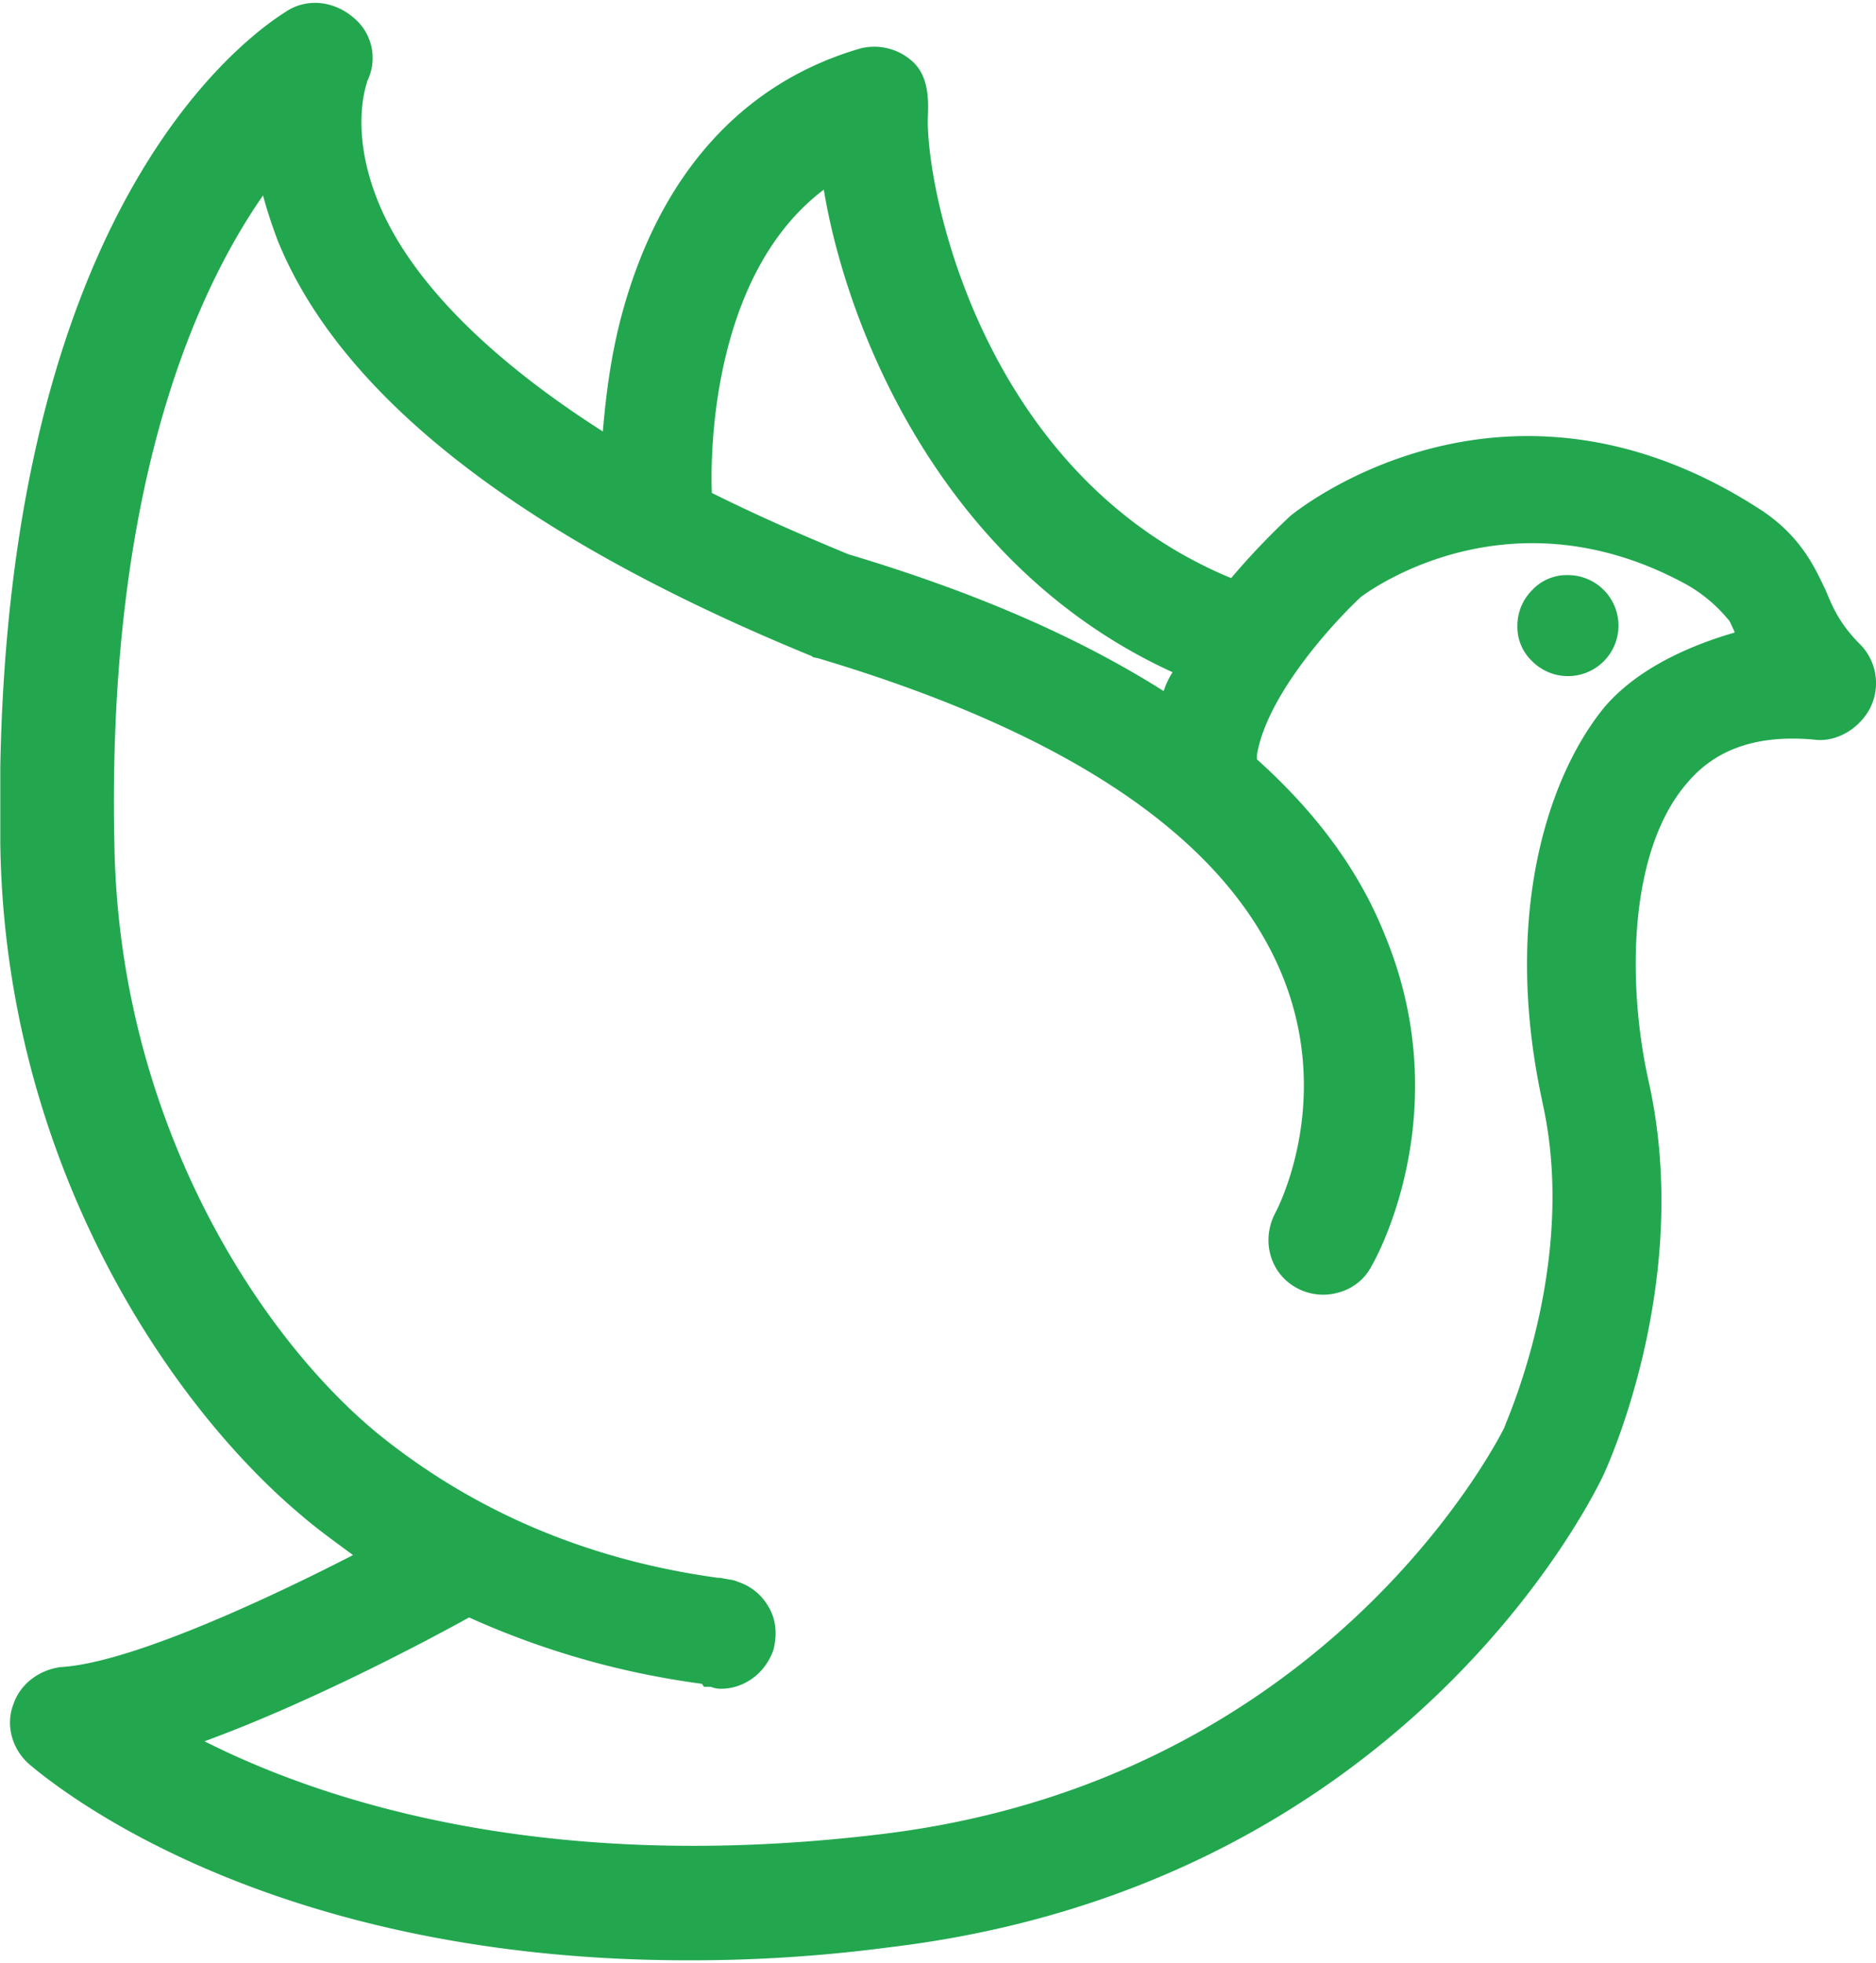
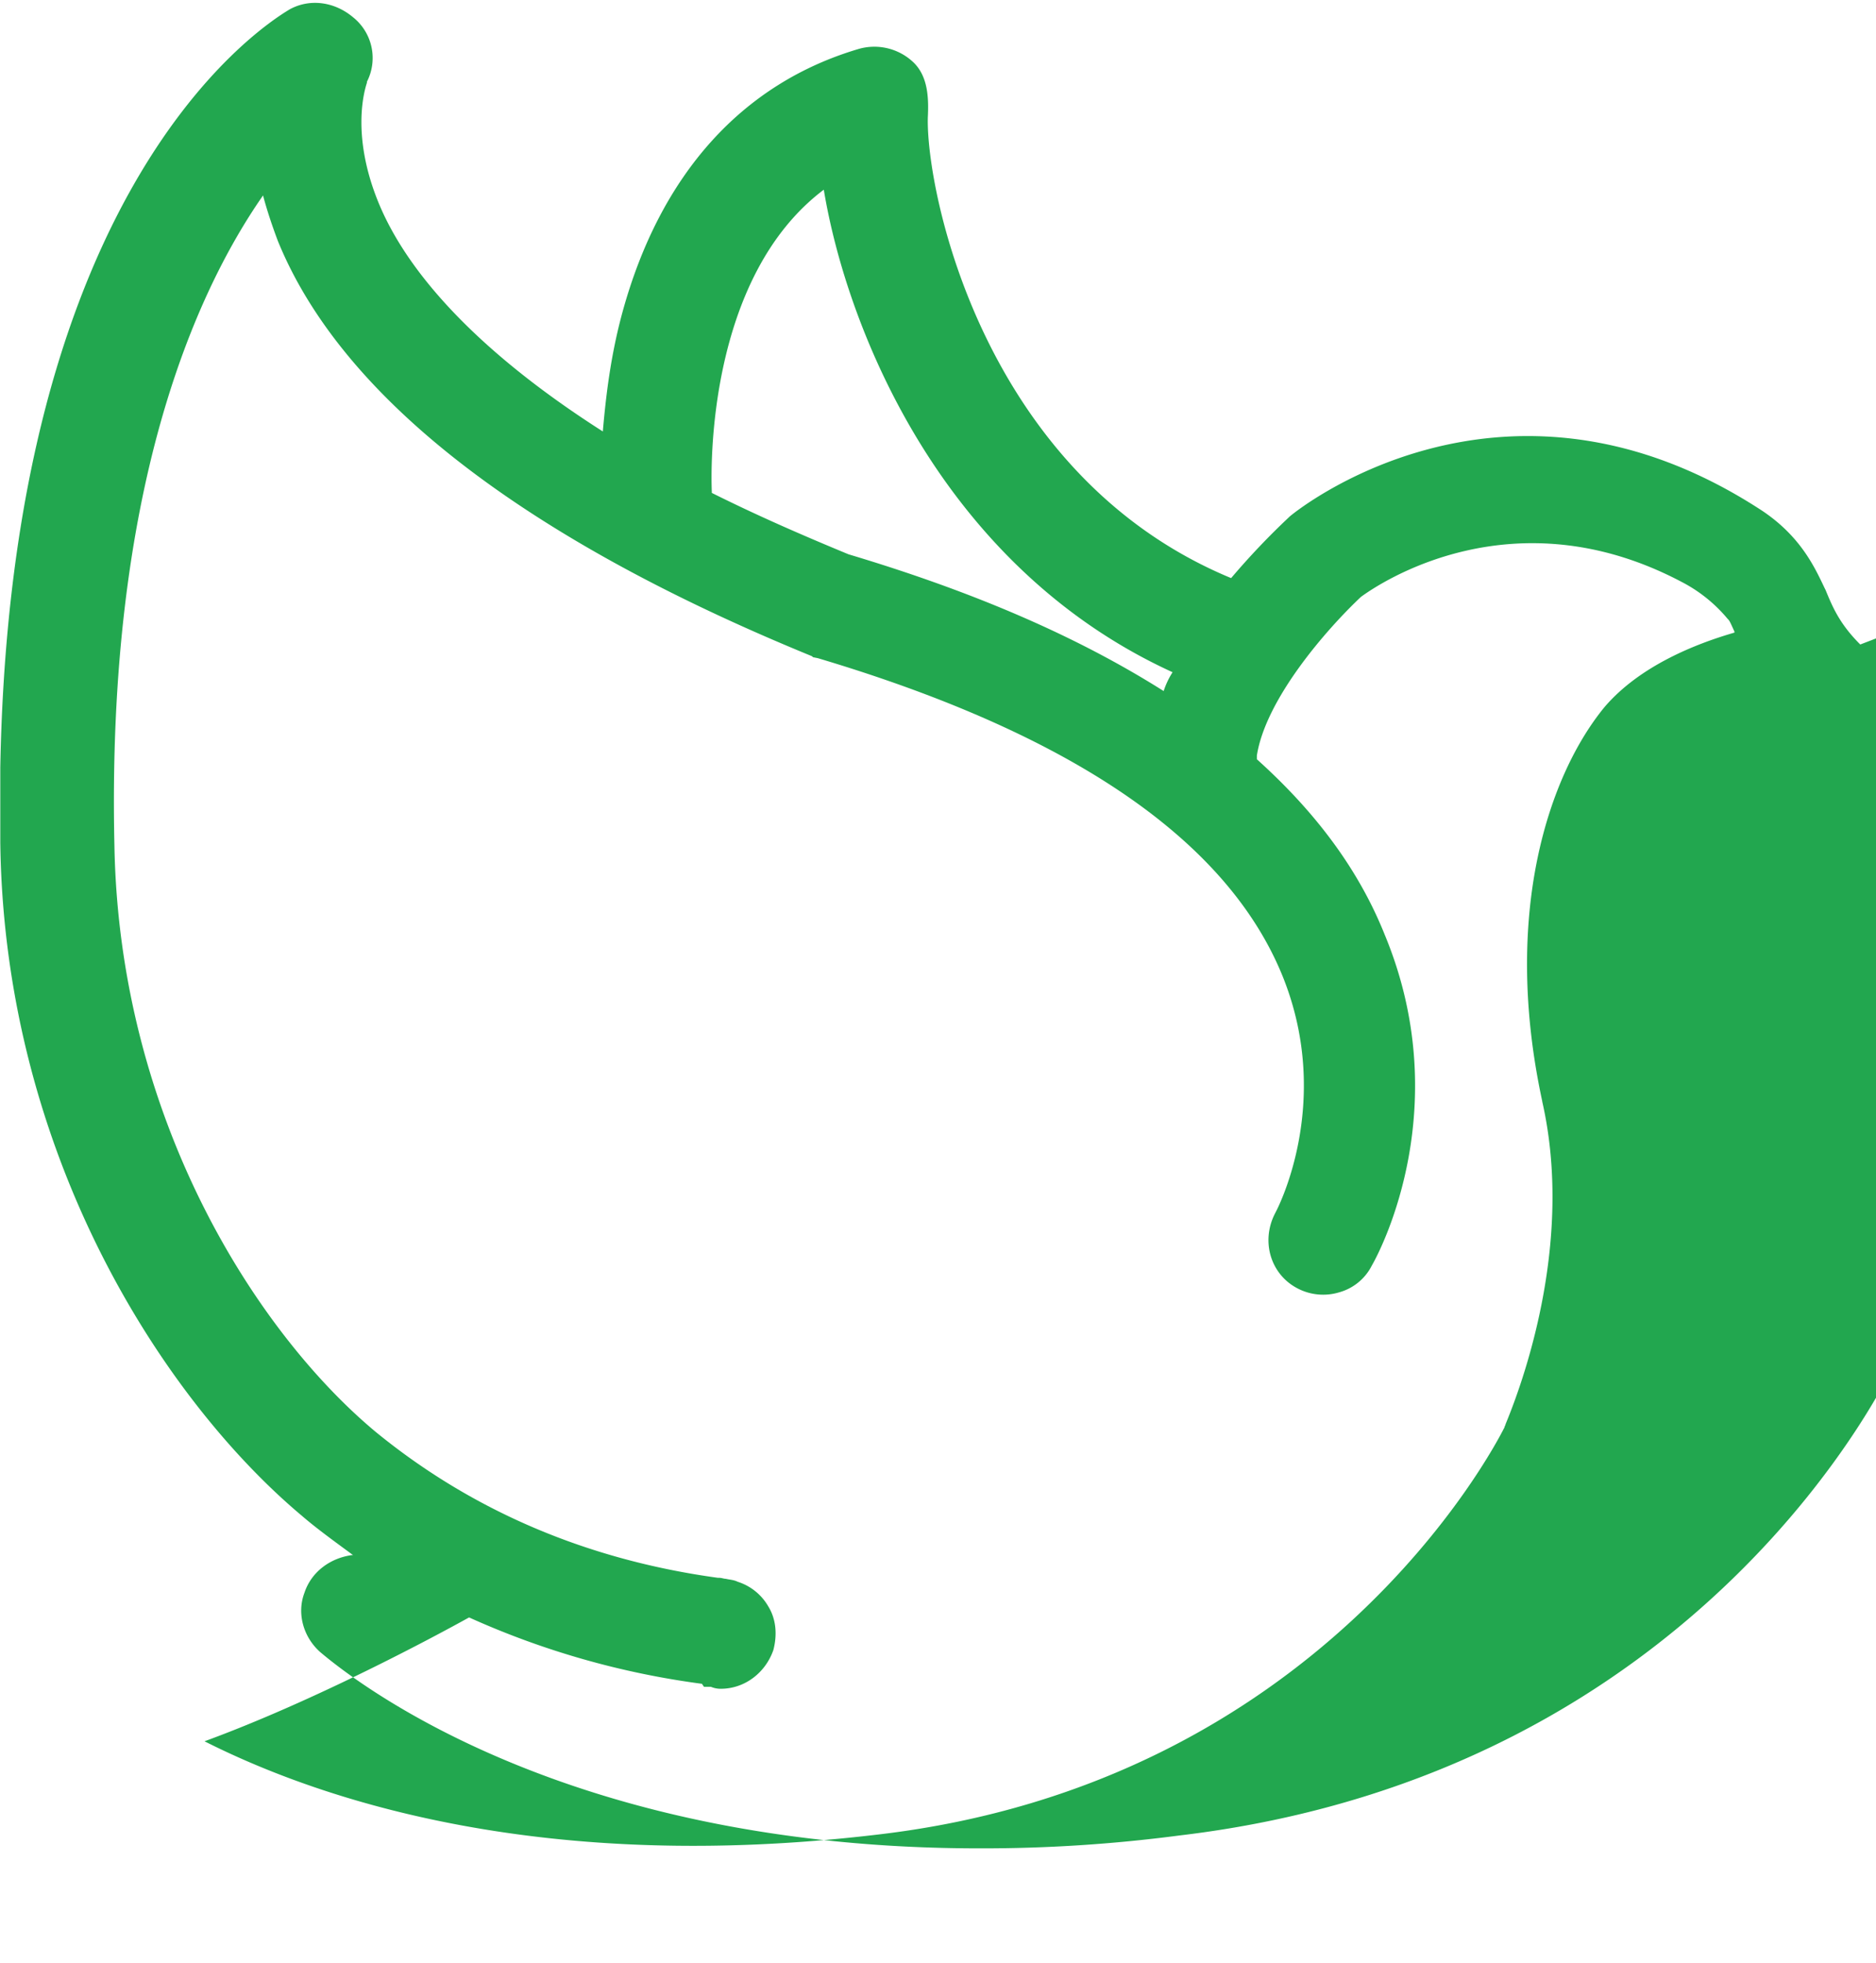
<svg xmlns="http://www.w3.org/2000/svg" id="图层_1" data-name="图层 1" viewBox="0 0 784.91 819.01" width="43" height="45">
  <defs>
    <style>
            .cls-1 {
                fill: none;
            }

            .cls-2 {
                clip-path: url(#clip-path);
            }


            .fill-white {
                fill: #22a74f;
            }
        </style>
    <clipPath id="clip-path" transform="translate(-566.88 -130.71)">
      <rect class="cls-1" x="567" y="130" width="784.8" height="820.72" />
    </clipPath>
  </defs>
  <g class="cls-2">
-     <path d="M1345.2,399.17c-8.71-8.71-11.61-15.76-14.51-22.81l-.42-.83c-4.14-8.7-10-21.55-26.12-32.33-109-71.31-196.92,1.65-197.75,2.49l-.42.41a311.22,311.22,0,0,0-24,25.29C977.88,328.27,954.25,208.87,955.08,178.61c.42-8.29,0-17-5.8-22.8a23.71,23.71,0,0,0-23.22-5.8c-48.92,14.5-82.91,52.64-98.67,109.86-5,18.24-7,35.24-8.29,50.16-48.09-30.68-80.43-63.43-93.69-95.35-12-29-5.81-48.09-5-50.58v-.41a21.81,21.81,0,0,0-5.8-26.95c-7.88-6.64-18.24-7.88-26.53-3.32-12.44,7.47-126,80-121.06,349.9,2.07,131,69.23,232.58,126,280.26,6.22,5.39,13.68,10.77,21.56,16.58C684,795.91,623.42,824.93,592.74,827h-.41c-9.12,1.24-17,7-19.9,15.75-3.32,8.71-.42,18.66,6.63,24.88,16.17,13.67,104.47,82.08,275.7,82.08a631.26,631.26,0,0,0,83.74-5.39c220.55-26.12,298.08-195.68,298.91-196.92.41-.83,38.55-80.85,19.07-166.25-9.12-41.87-7.88-96.59,16.58-124.37,12-14.1,29.43-19.9,52.65-17.83,8.7,1.25,18.24-3.73,23.22-12.43a23.14,23.14,0,0,0-3.73-27.36ZM1212.12,590.28c12.85,56.39-6.22,113.18-15.34,135.16,0,.41-.42.82-.42,1.24-5,10-77.94,148.83-262,170.39-138.88,16.58-231.74-13.68-281.91-39,46.43-17,96.6-44,110.69-51.82a347.21,347.21,0,0,0,97.43,27.77l.83,1.25h2.9a10.45,10.45,0,0,0,4.14.83c10,0,18.66-6.64,22-16.17,1.65-6.22,1.24-12.85-2.08-18.24a22.69,22.69,0,0,0-12.85-10.37c-1.65-.83-3.31-.83-5-1.24-.83,0-1.66-.42-2.9-.42h-.42c-54.31-7.46-102.4-27.77-143-60.94-49.33-41-107.37-130.17-109.44-245.43-3.32-148.42,33.57-230.92,62.18-272,1.66,6.22,3.73,12.44,6.22,19.07,26.53,65.09,102,124,223.46,173.71l.41.41,2.07.42c105.72,31.51,171.22,75.86,194.44,133.08,21.56,53.48-2.9,98.67-2.9,98.67l-.42.83c-5.8,11.6-1.65,25.28,9.54,31.09a23.13,23.13,0,0,0,17.41,1.66,21.82,21.82,0,0,0,13.68-11.2c4.56-7.87,34.82-67.57,5.39-138.46-10.78-26.95-28.6-51-53.48-73.38V445.6c3.73-23.63,29-52.65,43.53-66.34,7.88-5.8,63.85-43.52,134.32-6.21a62,62,0,0,1,19.07,15.34c.83.82.83.82,2.9,5.39v.41c-15.75,4.56-39.38,13.68-54.31,31.09-23.21,28.2-43.11,86.23-26.11,165ZM1053.75,418.65c-36.07-22.8-79.18-41.46-131.83-57.21-19.07-7.88-38.15-16.17-57.22-25.7v-.42c-.41-9.54-2.07-89.55,46.85-126.45,9.54,57.63,48.92,157.54,145.93,201.9a33.88,33.88,0,0,0-3.73,7.88Zm0,0" transform="translate(-566.88 -130.71)" class="fill-white" />
+     <path d="M1345.2,399.17c-8.71-8.71-11.61-15.76-14.51-22.81l-.42-.83c-4.14-8.7-10-21.55-26.12-32.33-109-71.31-196.92,1.65-197.75,2.49l-.42.41a311.22,311.22,0,0,0-24,25.29C977.88,328.27,954.25,208.87,955.08,178.61c.42-8.29,0-17-5.8-22.8a23.71,23.71,0,0,0-23.22-5.8c-48.92,14.5-82.91,52.64-98.67,109.86-5,18.24-7,35.24-8.29,50.16-48.09-30.68-80.43-63.43-93.69-95.35-12-29-5.81-48.09-5-50.58v-.41a21.81,21.81,0,0,0-5.8-26.95c-7.88-6.64-18.24-7.88-26.53-3.32-12.44,7.47-126,80-121.06,349.9,2.07,131,69.23,232.58,126,280.26,6.22,5.39,13.68,10.77,21.56,16.58h-.41c-9.12,1.24-17,7-19.9,15.75-3.32,8.71-.42,18.66,6.63,24.88,16.17,13.67,104.47,82.08,275.7,82.08a631.26,631.26,0,0,0,83.74-5.39c220.55-26.12,298.08-195.68,298.91-196.92.41-.83,38.55-80.85,19.07-166.25-9.12-41.87-7.88-96.59,16.58-124.37,12-14.1,29.43-19.9,52.65-17.83,8.7,1.25,18.24-3.73,23.22-12.43a23.14,23.14,0,0,0-3.73-27.36ZM1212.12,590.28c12.85,56.39-6.22,113.18-15.34,135.16,0,.41-.42.82-.42,1.24-5,10-77.94,148.83-262,170.39-138.88,16.58-231.74-13.68-281.91-39,46.43-17,96.6-44,110.69-51.82a347.21,347.21,0,0,0,97.43,27.77l.83,1.25h2.9a10.45,10.45,0,0,0,4.14.83c10,0,18.66-6.64,22-16.17,1.65-6.22,1.24-12.85-2.08-18.24a22.69,22.69,0,0,0-12.85-10.37c-1.65-.83-3.31-.83-5-1.24-.83,0-1.66-.42-2.9-.42h-.42c-54.31-7.46-102.4-27.77-143-60.94-49.33-41-107.37-130.17-109.44-245.43-3.32-148.42,33.57-230.92,62.18-272,1.66,6.22,3.73,12.44,6.22,19.07,26.53,65.09,102,124,223.46,173.71l.41.41,2.07.42c105.72,31.51,171.22,75.86,194.44,133.08,21.56,53.48-2.9,98.67-2.9,98.67l-.42.83c-5.8,11.6-1.65,25.28,9.54,31.09a23.13,23.13,0,0,0,17.41,1.66,21.82,21.82,0,0,0,13.68-11.2c4.56-7.87,34.82-67.57,5.39-138.46-10.78-26.95-28.6-51-53.48-73.38V445.6c3.73-23.63,29-52.65,43.53-66.34,7.88-5.8,63.85-43.52,134.32-6.21a62,62,0,0,1,19.07,15.34c.83.82.83.82,2.9,5.39v.41c-15.75,4.56-39.38,13.68-54.31,31.09-23.21,28.2-43.11,86.23-26.11,165ZM1053.75,418.65c-36.07-22.8-79.18-41.46-131.83-57.21-19.07-7.88-38.15-16.17-57.22-25.7v-.42c-.41-9.54-2.07-89.55,46.85-126.45,9.54,57.63,48.92,157.54,145.93,201.9a33.88,33.88,0,0,0-3.73,7.88Zm0,0" transform="translate(-566.88 -130.71)" class="fill-white" />
  </g>
-   <path d="M1222.9,370.14a19.73,19.73,0,0,0-14.93,6.22,21.08,21.08,0,0,0-6.22,14.93,19.72,19.72,0,0,0,6.22,14.92,21.13,21.13,0,1,0,14.93-36.07Zm0,0" transform="translate(-566.88 -130.71)" class="fill-white" />
</svg>